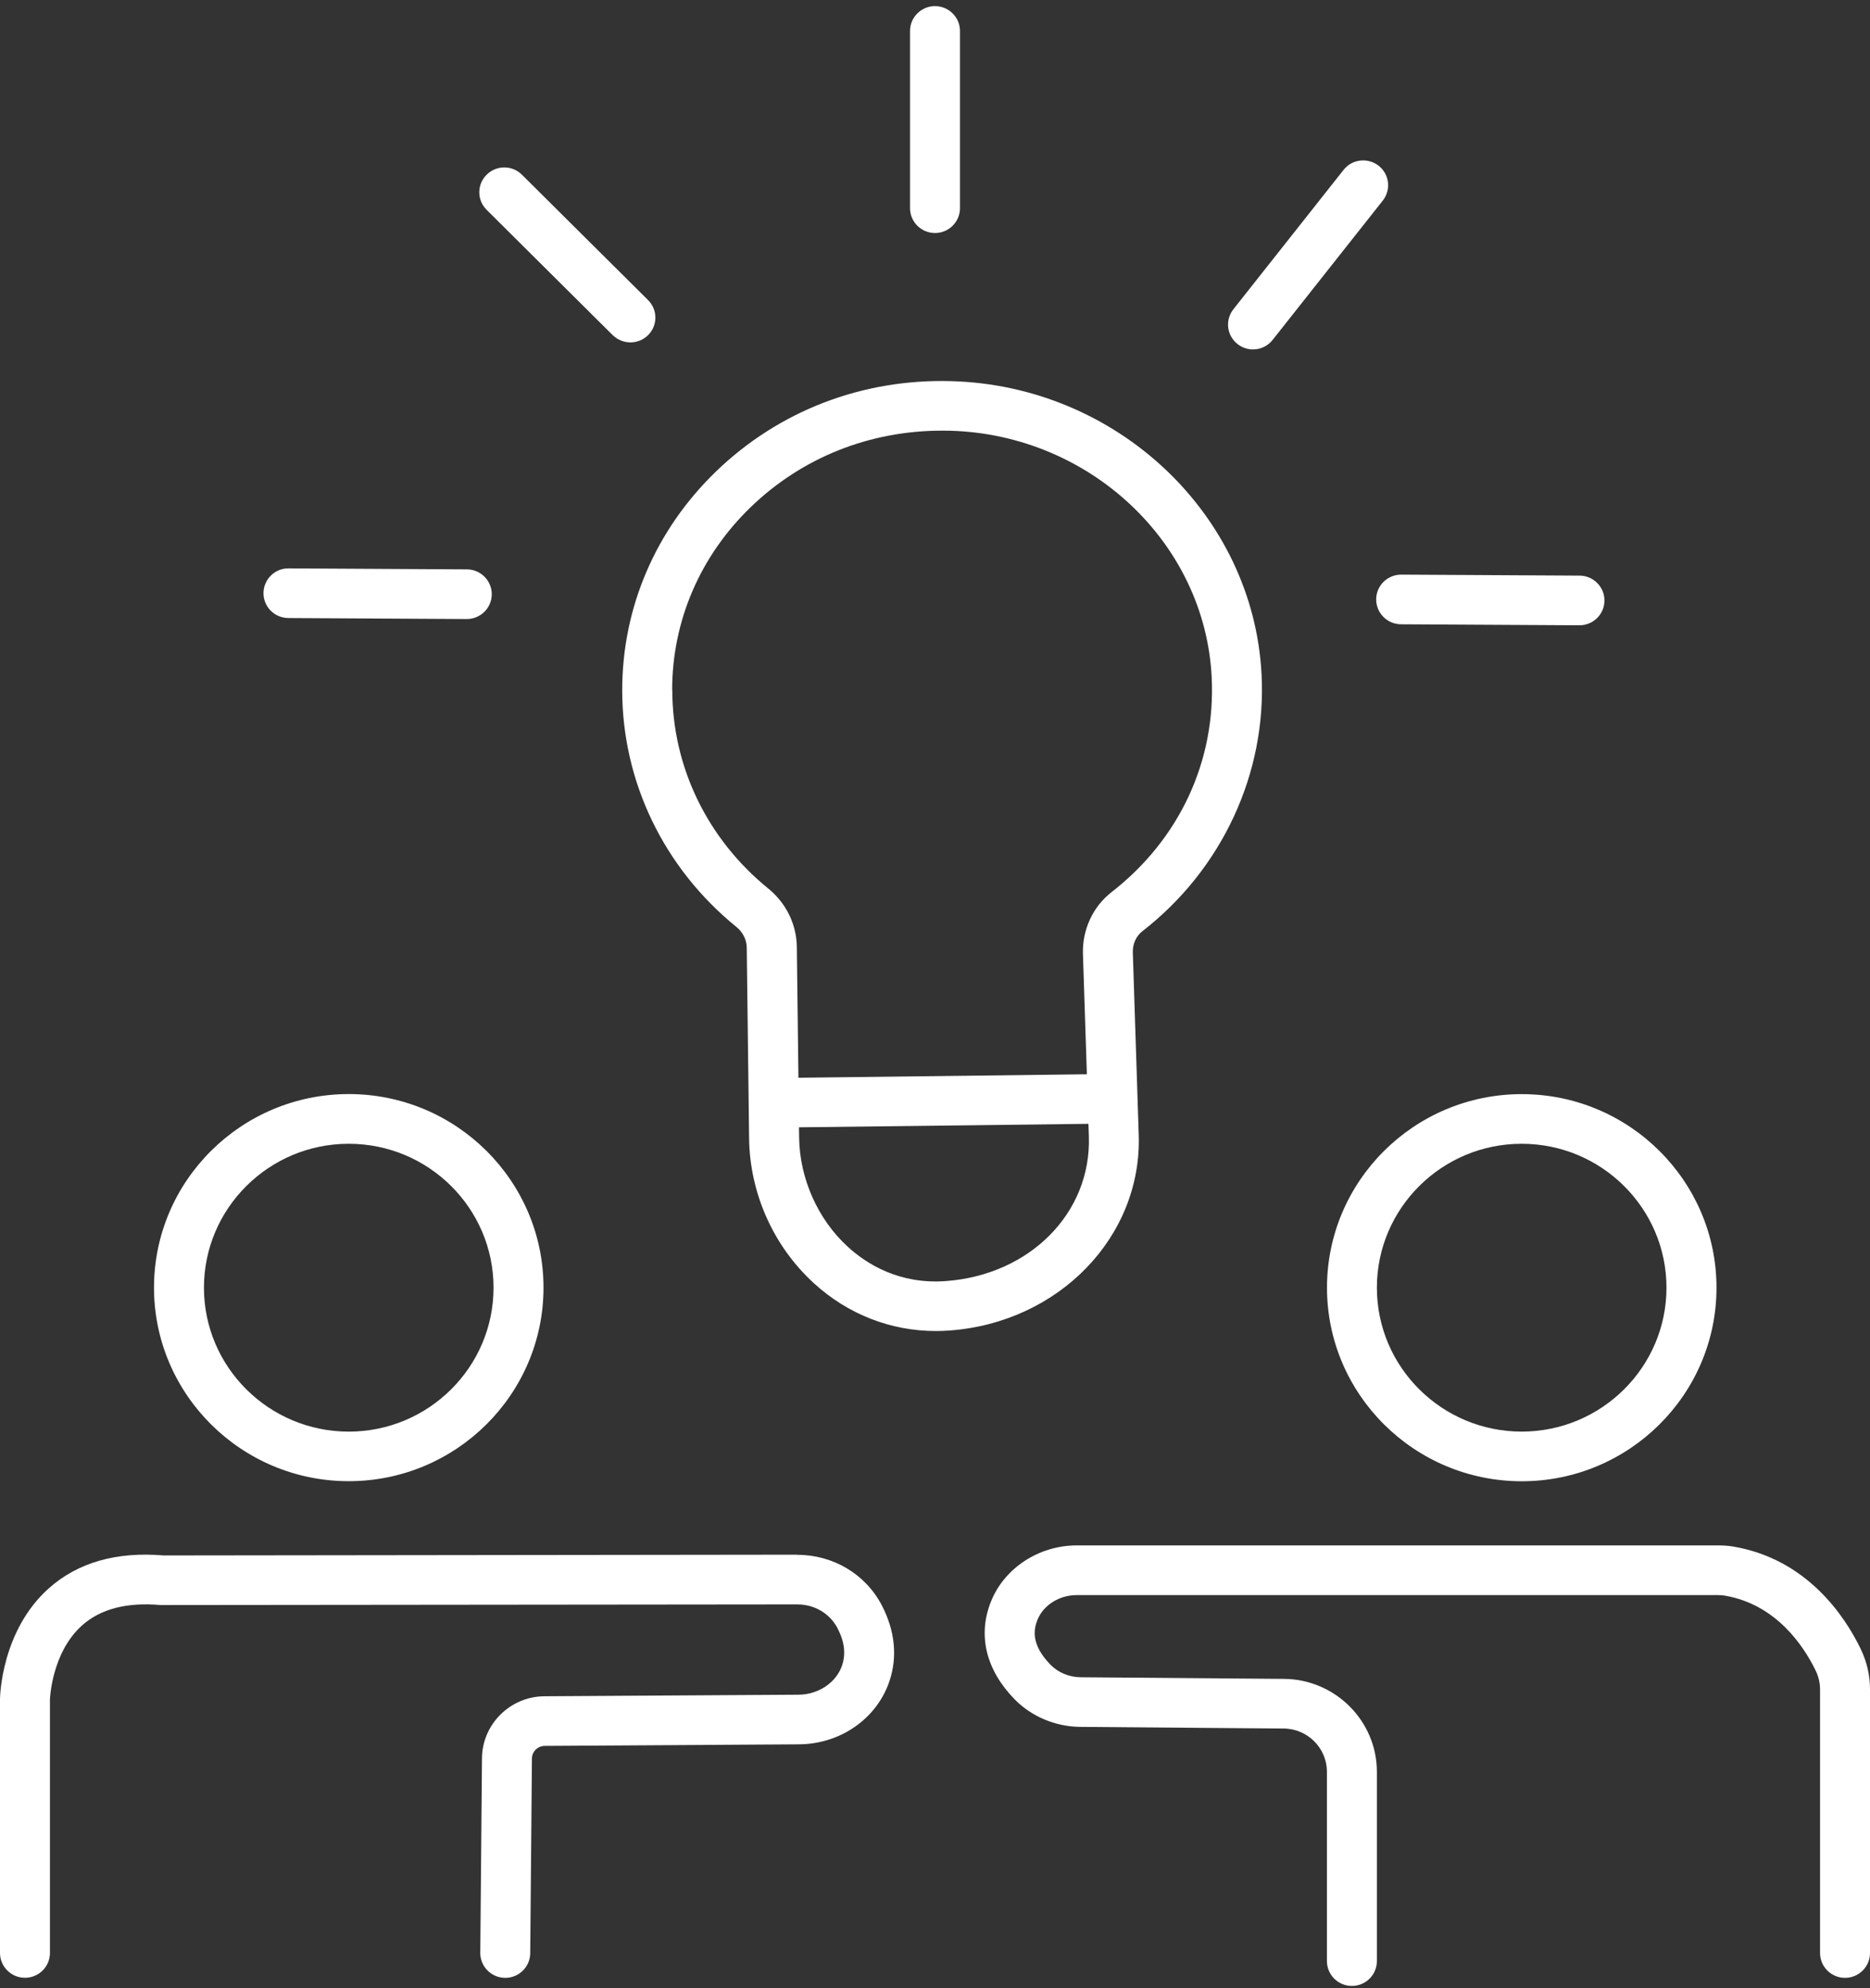
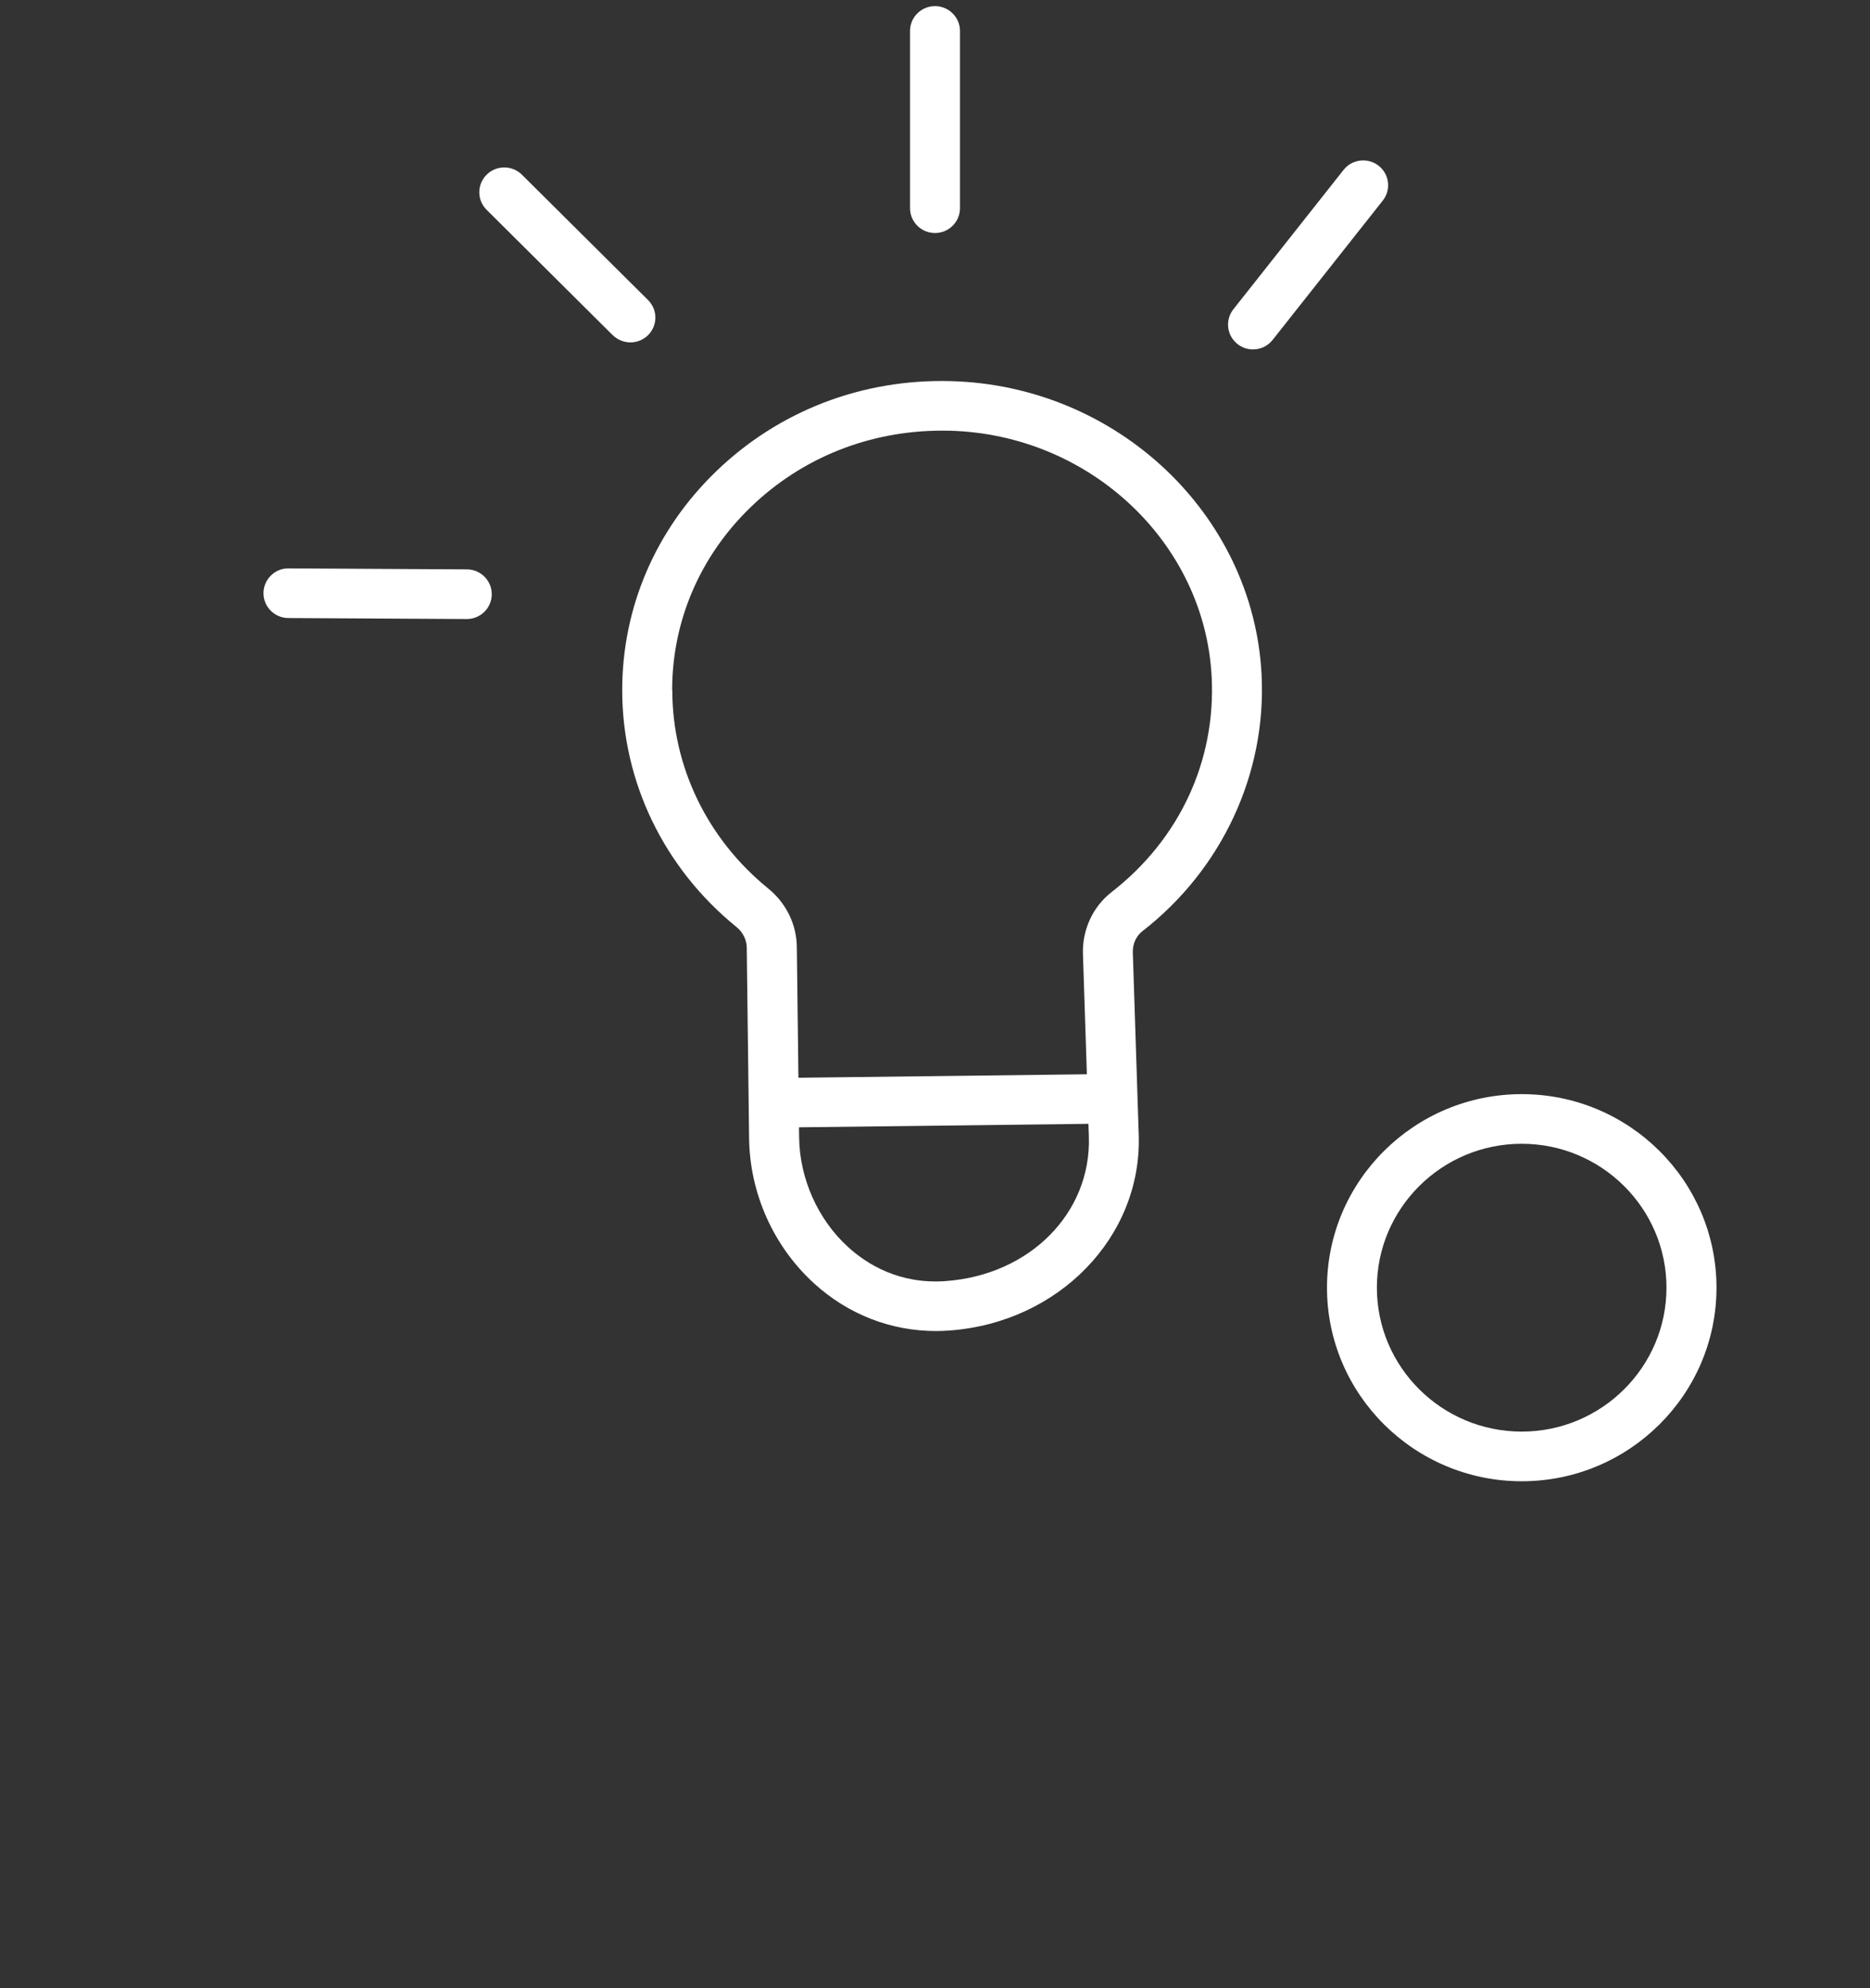
<svg xmlns="http://www.w3.org/2000/svg" width="79" height="84" viewBox="0 0 79 84" fill="none">
  <rect x="0" y="0" width="79" height="84" fill="#333333" stroke="none" />
  <g clip-path="url(#clip0_151_347)">
-     <path d="M33.687 65.685H33.681L6.922 65.718C4.914 65.547 3.277 66.018 2.053 67.115C0.066 68.892 0 71.655 0 71.79V82.512C0 83.091 0.473 83.561 1.055 83.561C1.637 83.561 2.11 83.091 2.11 82.512V71.805C2.11 71.787 2.177 69.827 3.467 68.673C4.248 67.975 5.363 67.687 6.783 67.813H6.832L33.684 67.786C34.408 67.786 35.056 68.169 35.379 68.787C35.677 69.356 35.74 69.875 35.572 70.369C35.328 71.088 34.574 71.595 33.745 71.601L22.997 71.667C21.556 71.676 20.374 72.847 20.362 74.28L20.29 82.506C20.284 83.085 20.754 83.558 21.336 83.564H21.345C21.924 83.564 22.394 83.1 22.4 82.524L22.472 74.298C22.472 74.007 22.717 73.767 23.009 73.764L33.757 73.698C35.499 73.686 37.034 72.62 37.571 71.043C37.923 70.009 37.812 68.895 37.251 67.822C36.564 66.506 35.198 65.691 33.681 65.691L33.687 65.685Z" fill="white" />
-     <path d="M14.733 62.58C19.268 62.58 22.961 58.912 22.961 54.402C22.961 49.892 19.271 46.224 14.733 46.224C10.196 46.224 6.506 49.892 6.506 54.402C6.506 58.912 10.196 62.58 14.733 62.58ZM14.733 48.324C18.107 48.324 20.85 51.051 20.85 54.405C20.85 57.758 18.107 60.486 14.733 60.486C11.36 60.486 8.616 57.758 8.616 54.405C8.616 51.051 11.36 48.324 14.733 48.324Z" fill="white" />
    <path d="M56.06 54.405C56.06 58.912 59.75 62.583 64.288 62.583C68.825 62.583 72.515 58.915 72.515 54.405C72.515 49.895 68.825 46.227 64.288 46.227C59.75 46.227 56.06 49.895 56.06 54.405ZM70.402 54.405C70.402 57.758 67.658 60.485 64.285 60.485C60.911 60.485 58.168 57.758 58.168 54.405C58.168 51.051 60.911 48.324 64.285 48.324C67.658 48.324 70.402 51.051 70.402 54.405Z" fill="white" />
    <path d="M48.107 47.953L47.857 40.242C47.845 39.886 47.996 39.55 48.258 39.346C51.629 36.73 53.513 32.672 53.296 28.495C52.949 21.734 47.188 16.292 40.181 16.103C36.422 15.998 32.892 17.361 30.238 19.93C27.691 22.396 26.286 25.675 26.286 29.16C26.286 33.026 28.044 36.673 31.11 39.163C31.384 39.385 31.544 39.706 31.547 40.035L31.628 46.607L31.646 48.088C31.674 50.419 32.674 52.655 34.387 54.219C35.822 55.532 37.634 56.236 39.542 56.236C39.726 56.236 39.913 56.23 40.097 56.215C44.728 55.886 48.246 52.253 48.107 47.95V47.953ZM28.396 29.157C28.396 26.241 29.572 23.499 31.71 21.431C33.874 19.336 36.732 18.195 39.795 18.195C39.904 18.195 40.016 18.195 40.127 18.198C46.039 18.356 50.899 22.924 51.188 28.599C51.369 32.148 49.829 35.462 46.959 37.692C46.169 38.306 45.717 39.283 45.75 40.308L45.916 45.388L33.73 45.535L33.663 40.008C33.651 39.052 33.211 38.153 32.451 37.536C29.88 35.447 28.402 32.394 28.402 29.157H28.396ZM39.946 54.126C37.999 54.267 36.624 53.416 35.816 52.676C34.55 51.519 33.781 49.793 33.76 48.061L33.754 47.629L45.982 47.482L46 48.019C46.105 51.246 43.504 53.872 39.946 54.126Z" fill="white" />
-     <path d="M78.605 69.662C77.93 68.274 76.335 65.868 73.215 65.34C73.019 65.308 72.811 65.293 72.575 65.293H45.49C43.896 65.293 42.442 66.24 41.87 67.651C41.294 69.072 41.644 70.54 42.855 71.787C43.573 72.524 44.589 72.952 45.641 72.961L54.233 73.03C55.24 73.039 56.057 73.857 56.057 74.858V82.857C56.057 83.435 56.531 83.906 57.112 83.906C57.694 83.906 58.168 83.435 58.168 82.857V74.858C58.168 72.713 56.41 70.951 54.251 70.933L45.659 70.864C45.168 70.861 44.7 70.666 44.375 70.33C43.546 69.476 43.666 68.841 43.829 68.436C44.083 67.813 44.749 67.393 45.49 67.393H72.575C72.69 67.393 72.784 67.399 72.859 67.414C75.045 67.783 76.205 69.557 76.703 70.579C76.826 70.834 76.89 71.103 76.89 71.379V82.515C76.89 83.094 77.363 83.564 77.945 83.564C78.527 83.564 79 83.094 79 82.515V71.379C79 70.783 78.867 70.204 78.605 69.665V69.662Z" fill="white" />
    <path d="M12.18 26.112L19.714 26.154H19.72C20.299 26.154 20.772 25.689 20.775 25.111C20.778 24.533 20.308 24.059 19.726 24.056L12.192 24.014C11.613 24.005 11.134 24.479 11.131 25.057C11.128 25.636 11.598 26.109 12.18 26.112Z" fill="white" />
-     <path d="M58.138 25.321C58.135 25.899 58.605 26.373 59.187 26.376L66.721 26.418H66.727C67.306 26.418 67.779 25.953 67.782 25.375C67.785 24.797 67.315 24.323 66.733 24.32L59.199 24.278H59.193C58.614 24.278 58.141 24.743 58.138 25.321Z" fill="white" />
    <path d="M52.283 14.538C52.476 14.688 52.705 14.763 52.934 14.763C53.248 14.763 53.555 14.625 53.763 14.362L58.418 8.473C58.777 8.017 58.698 7.358 58.24 7.001C57.782 6.645 57.118 6.723 56.76 7.178L52.105 13.067C51.746 13.523 51.825 14.182 52.283 14.538Z" fill="white" />
    <path d="M39.5 9.845C40.082 9.845 40.555 9.375 40.555 8.796V1.307C40.555 0.729 40.082 0.259 39.5 0.259C38.918 0.259 38.445 0.729 38.445 1.307V8.796C38.445 9.375 38.918 9.845 39.5 9.845Z" fill="white" />
    <path d="M25.885 14.158C26.09 14.361 26.361 14.466 26.633 14.466C26.904 14.466 27.172 14.364 27.377 14.161C27.791 13.75 27.791 13.088 27.377 12.677L22.05 7.382C21.637 6.971 20.971 6.971 20.558 7.382C20.145 7.792 20.145 8.455 20.558 8.865L25.885 14.161V14.158Z" fill="white" />
  </g>
  <defs>
    <clipPath id="clip0_151_347">
      <rect width="79" height="83.644" fill="white" transform="translate(0 0.259)" />
    </clipPath>
  </defs>
</svg>